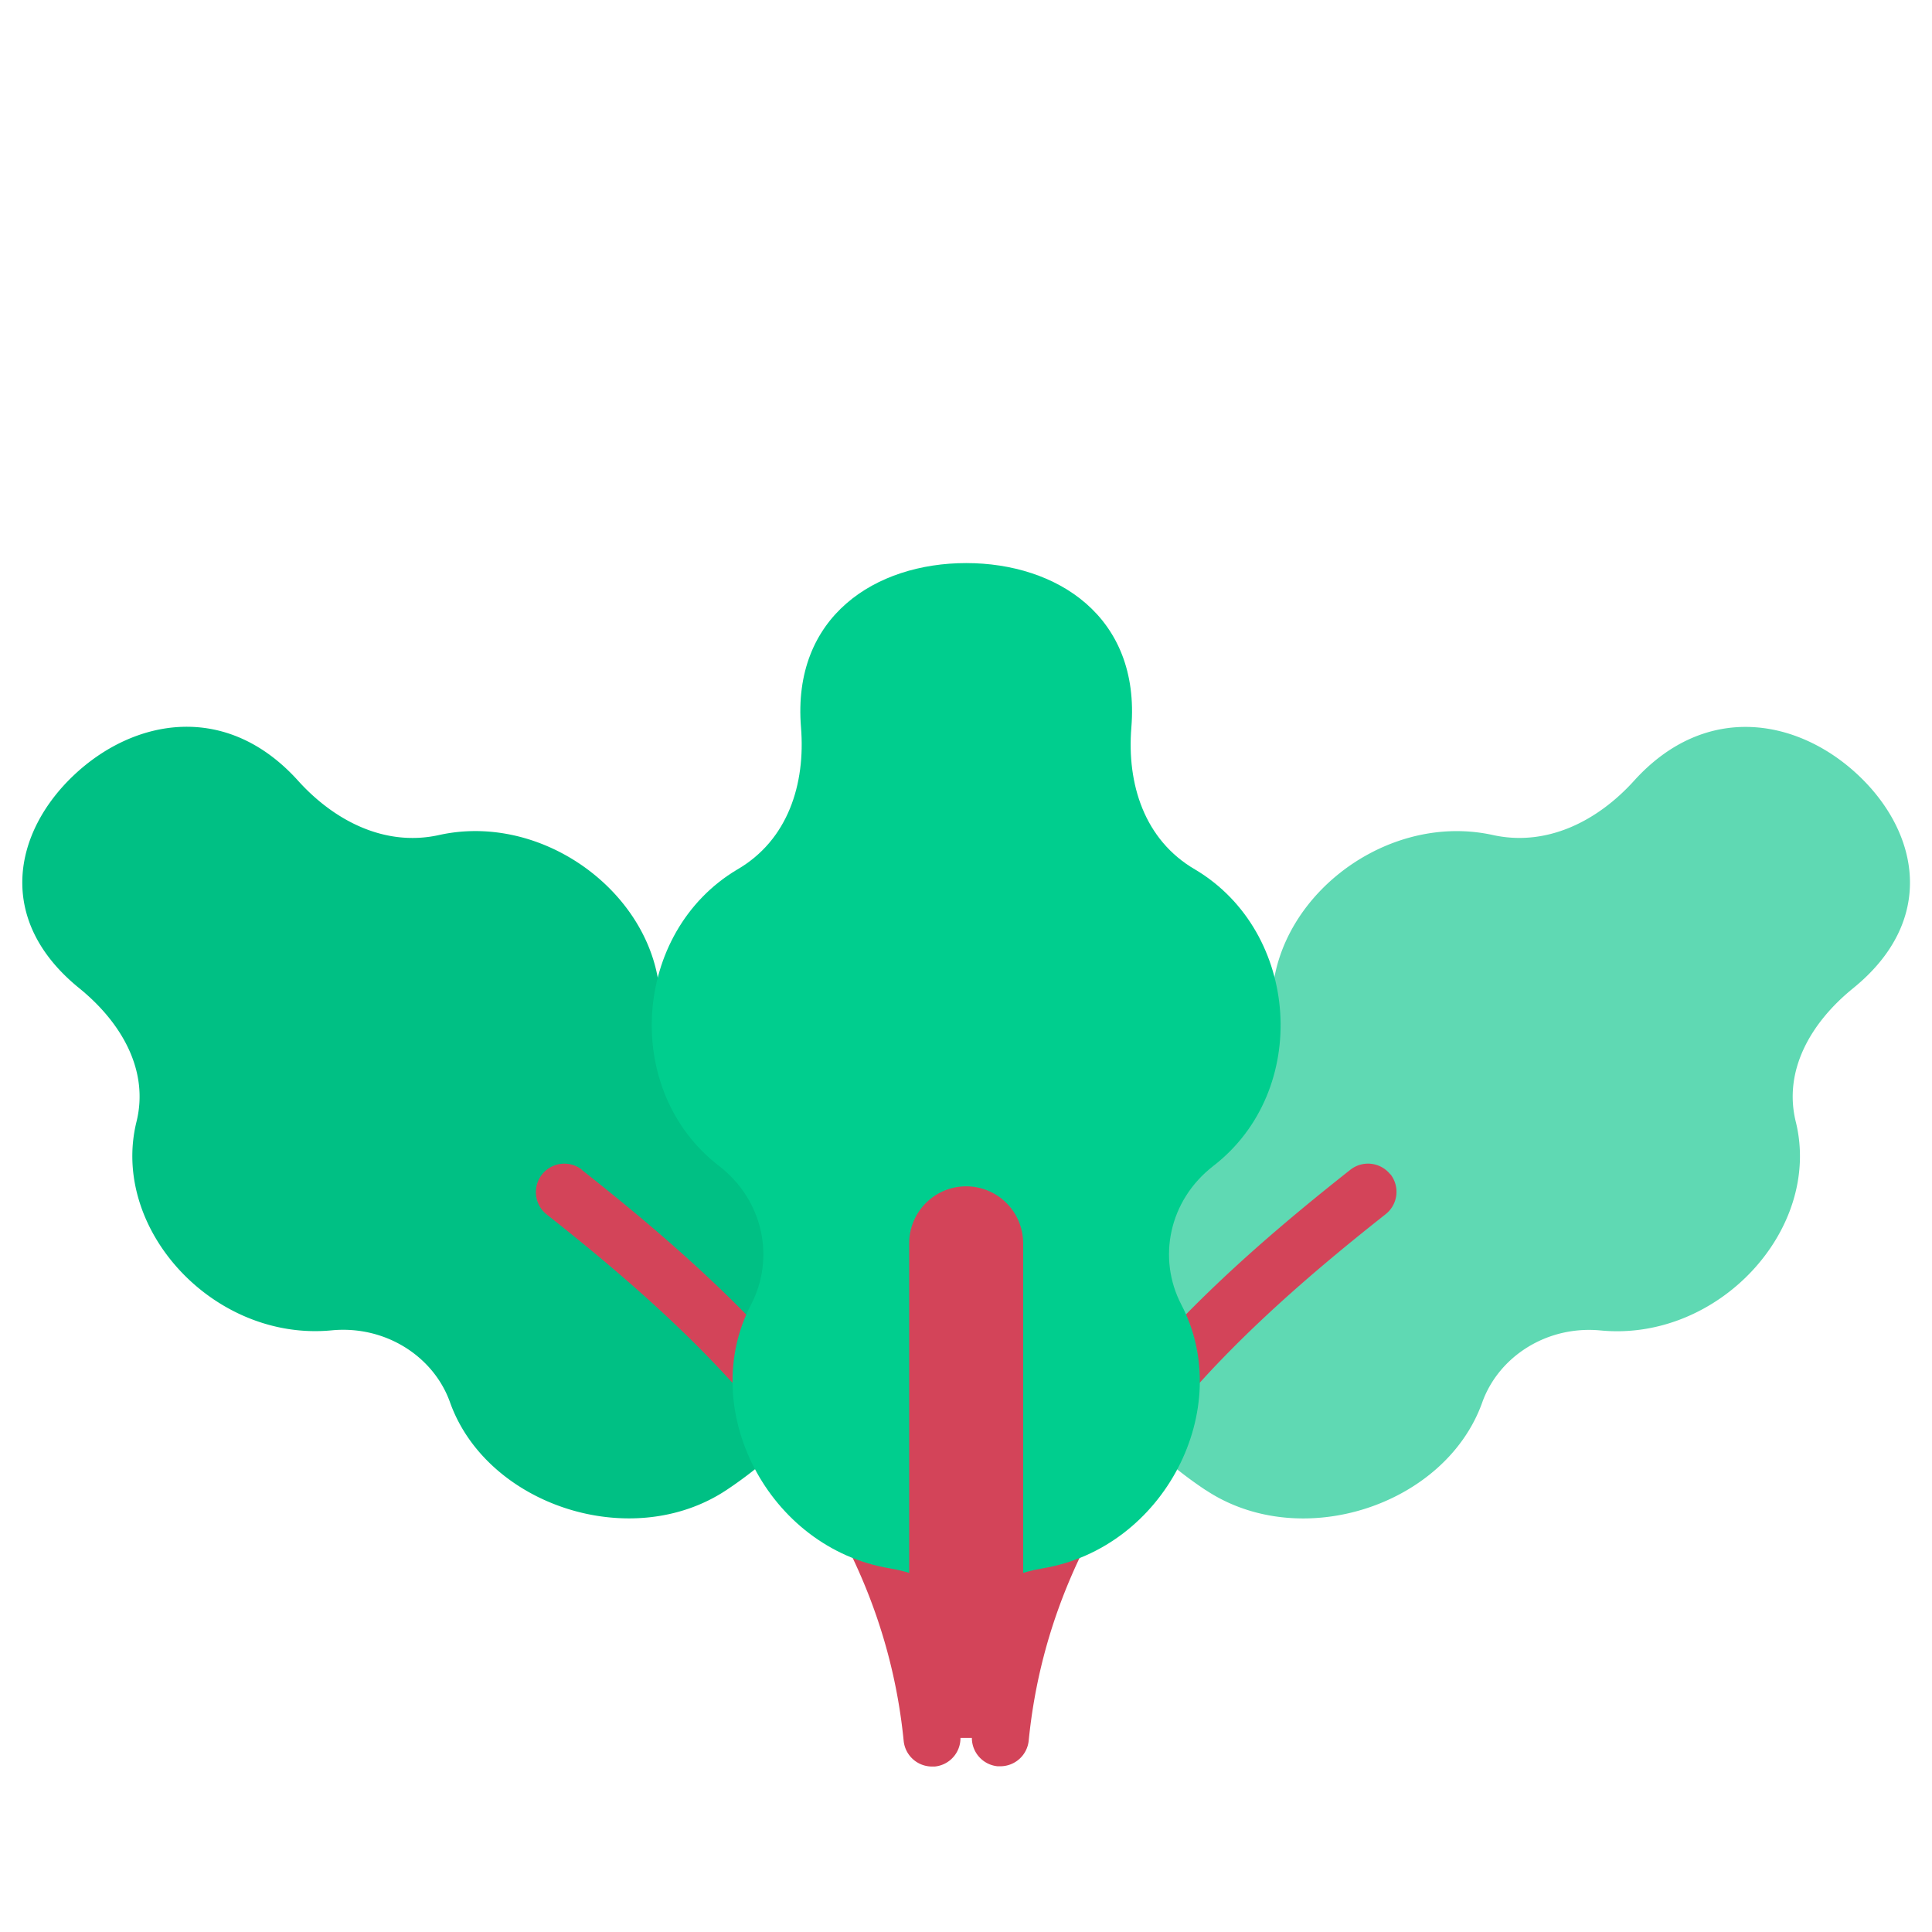
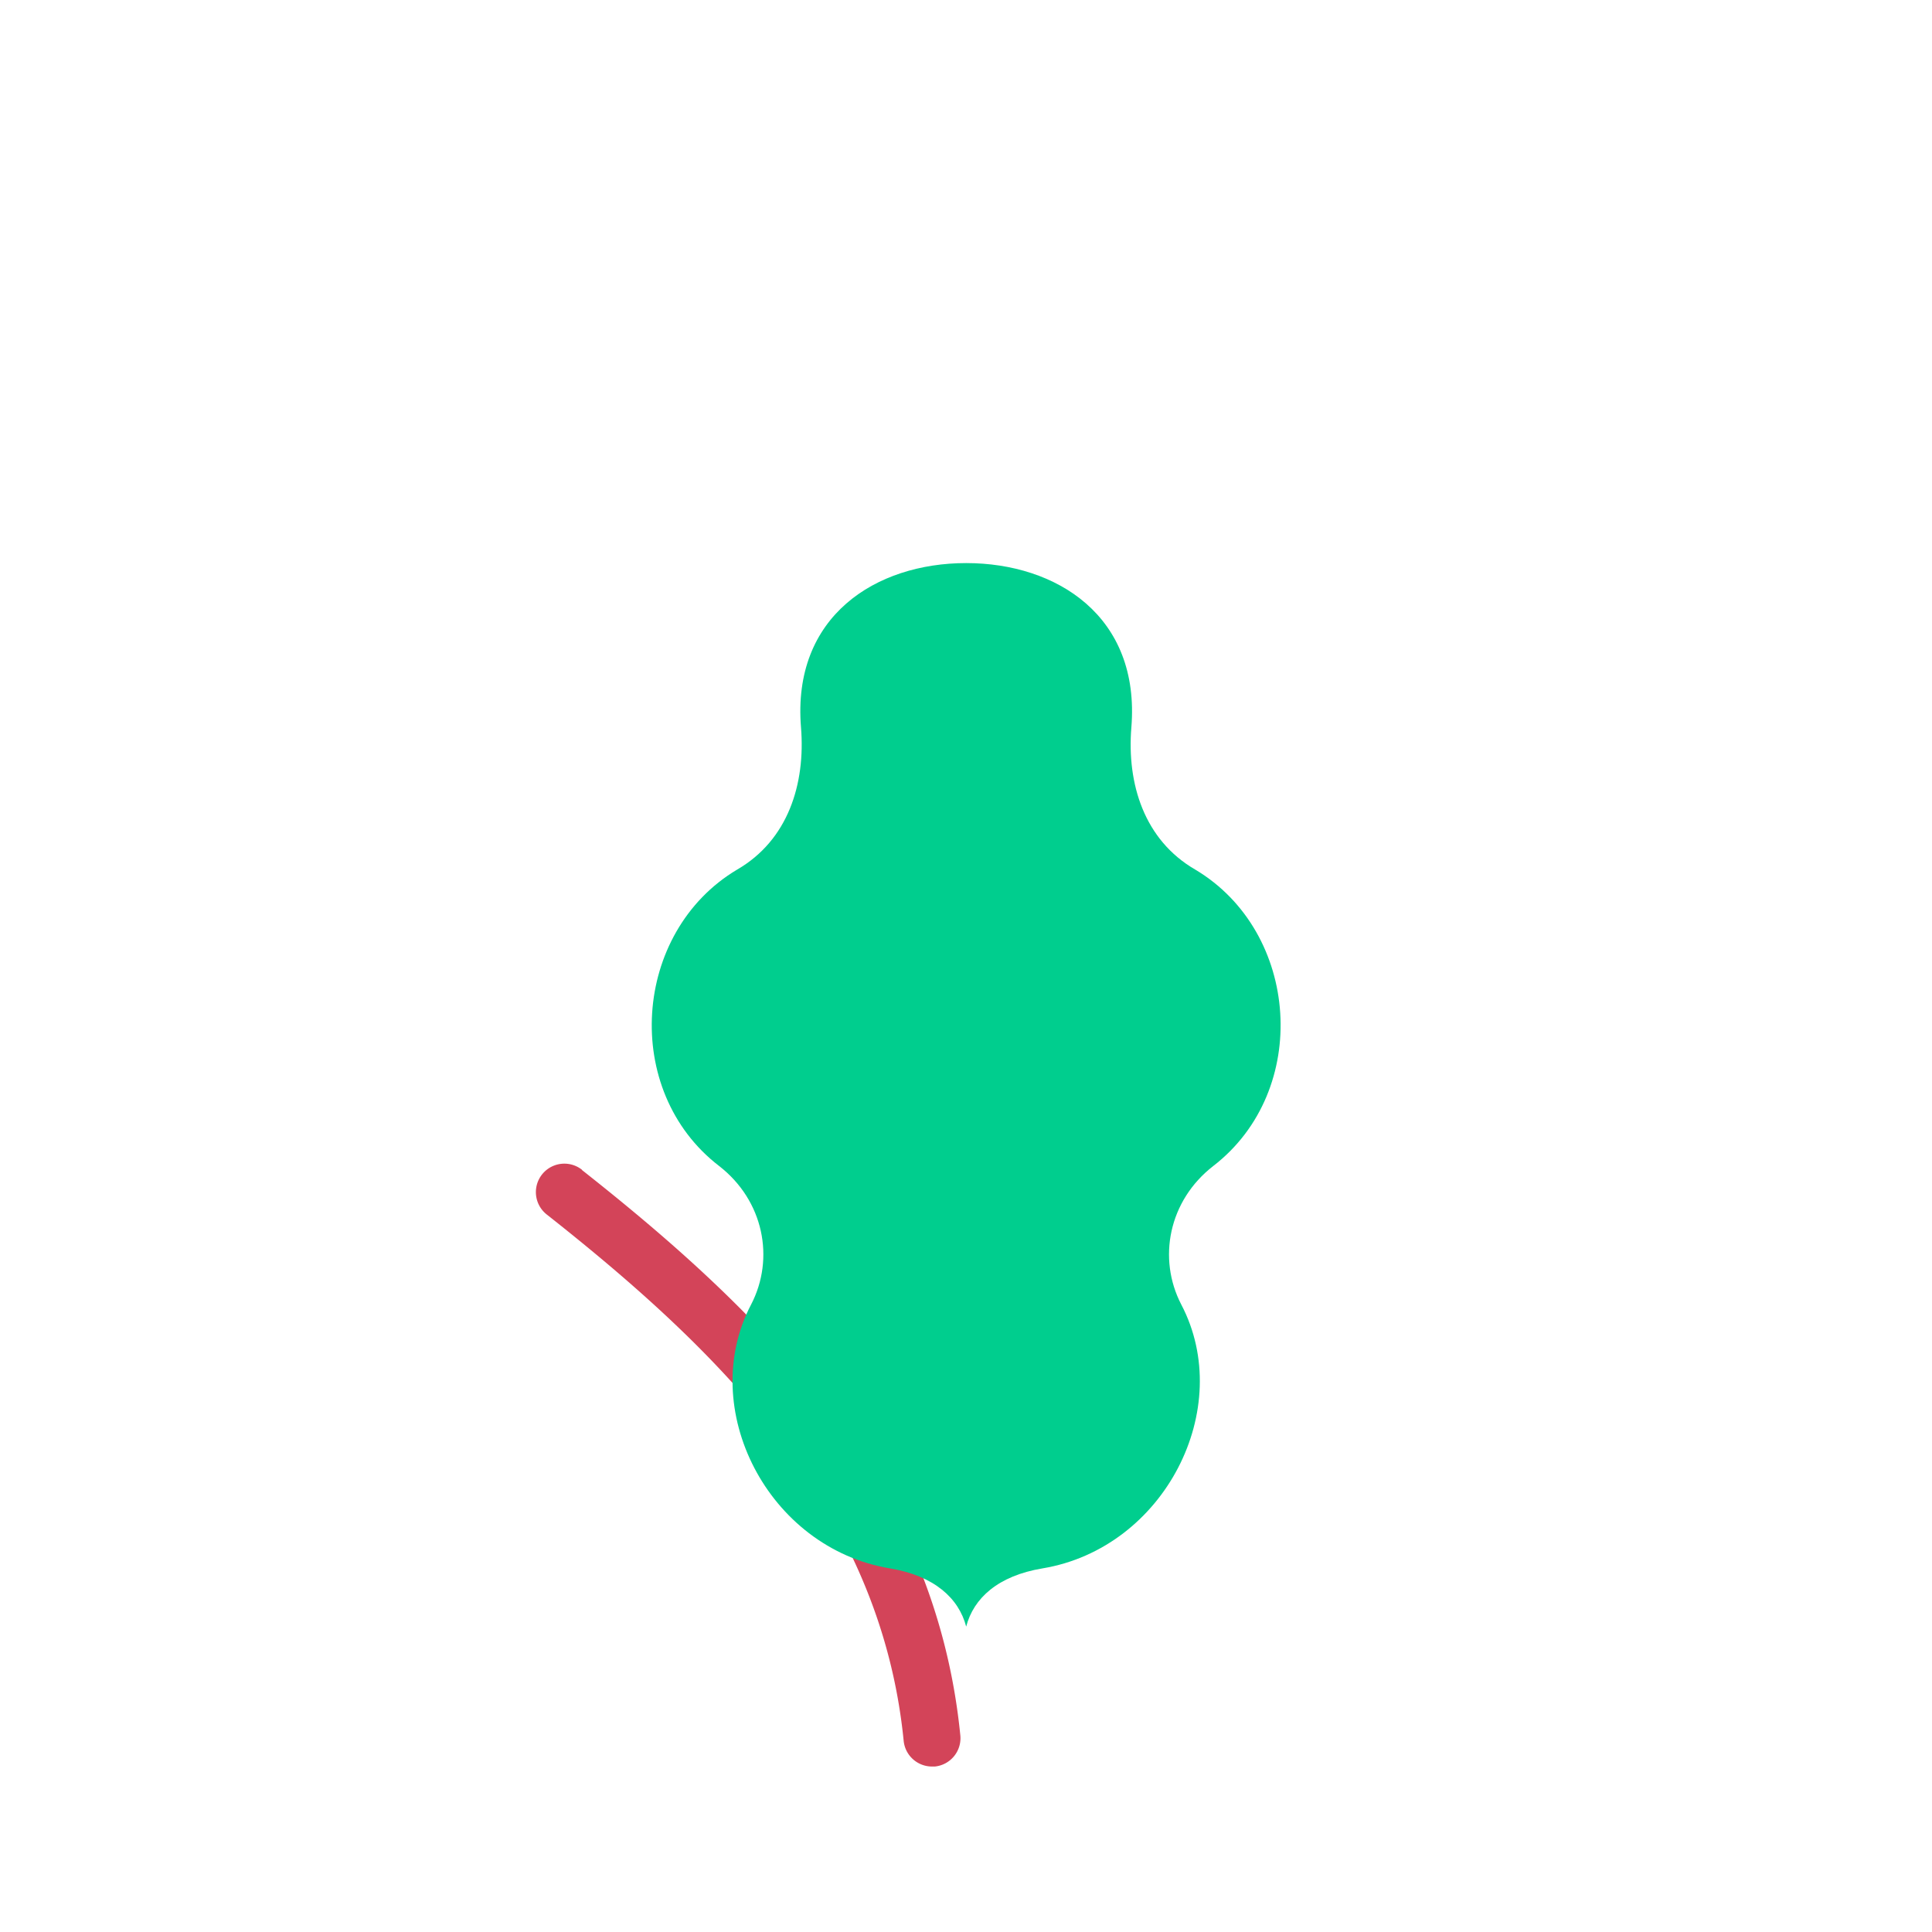
<svg xmlns="http://www.w3.org/2000/svg" viewBox="0 0 524 524">
-   <path d="M223,296c18.11-24.44,4.4-61.7-25.14-71.1-13-4.21-22-16.53-20.54-30.33,3.3-30.26-28.84-56.89-59.52-50.26-14.75,3.37-28.57-3.74-38.45-14.68C59.85,108,34.72,112.79,18.47,128.19s-21.3,39.2,1.51,57.7c11.54,9.36,19.05,22.46,15.49,36.43-7,29.06,21.12,59.5,53.06,56.37,14.56-1.36,27.57,7.11,32,19.46,9.92,28,49.26,41,75.06,23.82A110.56,110.56,0,0,0,223,296Z" transform="translate(1.5 82.12)" fill="#00c084" />
-   <path d="M325.49,322c25.79,17.15,65.13,4.16,75.05-23.82,4.45-12.35,17.46-20.82,32-19.46,31.95,3.13,60.07-27.32,53.07-56.37-3.56-14,3.95-27.07,15.49-36.43,22.8-18.5,17.76-42.31,1.5-57.7s-41.38-20.17-60.91,1.42c-9.89,10.94-23.71,18-38.46,14.68-30.68-6.63-62.82,20-59.52,50.26,1.44,13.8-7.5,26.12-20.54,30.33-29.54,9.4-43.25,46.66-25.14,71.1a110.43,110.43,0,0,0,27.44,26Z" transform="translate(1.5 82.12)" fill="#5fd9b3" />
  <path d="M156.35,235.15a7.72,7.72,0,1,0-9.57,12.12C193.33,284,237.28,326.74,243.59,390a7.73,7.73,0,0,0,7.68,7c.25,0,.51,0,.77,0a7.72,7.72,0,0,0,6.92-8.46c-6.87-69-53.38-114.47-102.61-153.32Z" transform="translate(1.5 82.12)" fill="#d34459" />
-   <path d="M375.6,236.42a7.73,7.73,0,0,0-10.86-1.27C315.51,274,269,319.47,262.13,388.47a7.73,7.73,0,0,0,6.92,8.46c.26,0,.52,0,.78,0a7.74,7.74,0,0,0,7.68-7c6.3-63.27,50.25-106,96.81-142.74a7.73,7.73,0,0,0,1.28-10.85Z" transform="translate(1.5 82.12)" fill="#d34459" />
  <path d="M322.67,153.73c-13.81-8-18.57-23.23-17.32-38.54C307.81,85,285.06,70.6,260.55,70.6S213.28,85,215.75,115.19c1.24,15.31-3.51,30.55-17.32,38.54-28.41,16.91-31.45,60-4.87,80.41,12.07,9.38,15.14,25.05,8.66,37.55-14.8,28.18,4.53,66.08,37.64,71.57,12,2,18.67,8.06,20.69,15.79,2-7.73,8.66-13.79,20.69-15.79,33.11-5.49,52.43-43.39,37.64-71.57-6.48-12.5-3.41-28.17,8.66-37.55,26.57-20.46,23.54-63.5-4.87-80.41Z" transform="translate(1.5 82.12)" fill="#00ce8e" />
-   <path d="M260.55,239.64a15.46,15.46,0,0,0-15.46,15.46V389.24H276V255.1A15.46,15.46,0,0,0,260.55,239.64Z" transform="translate(1.5 82.12)" fill="#d34459" />
</svg>